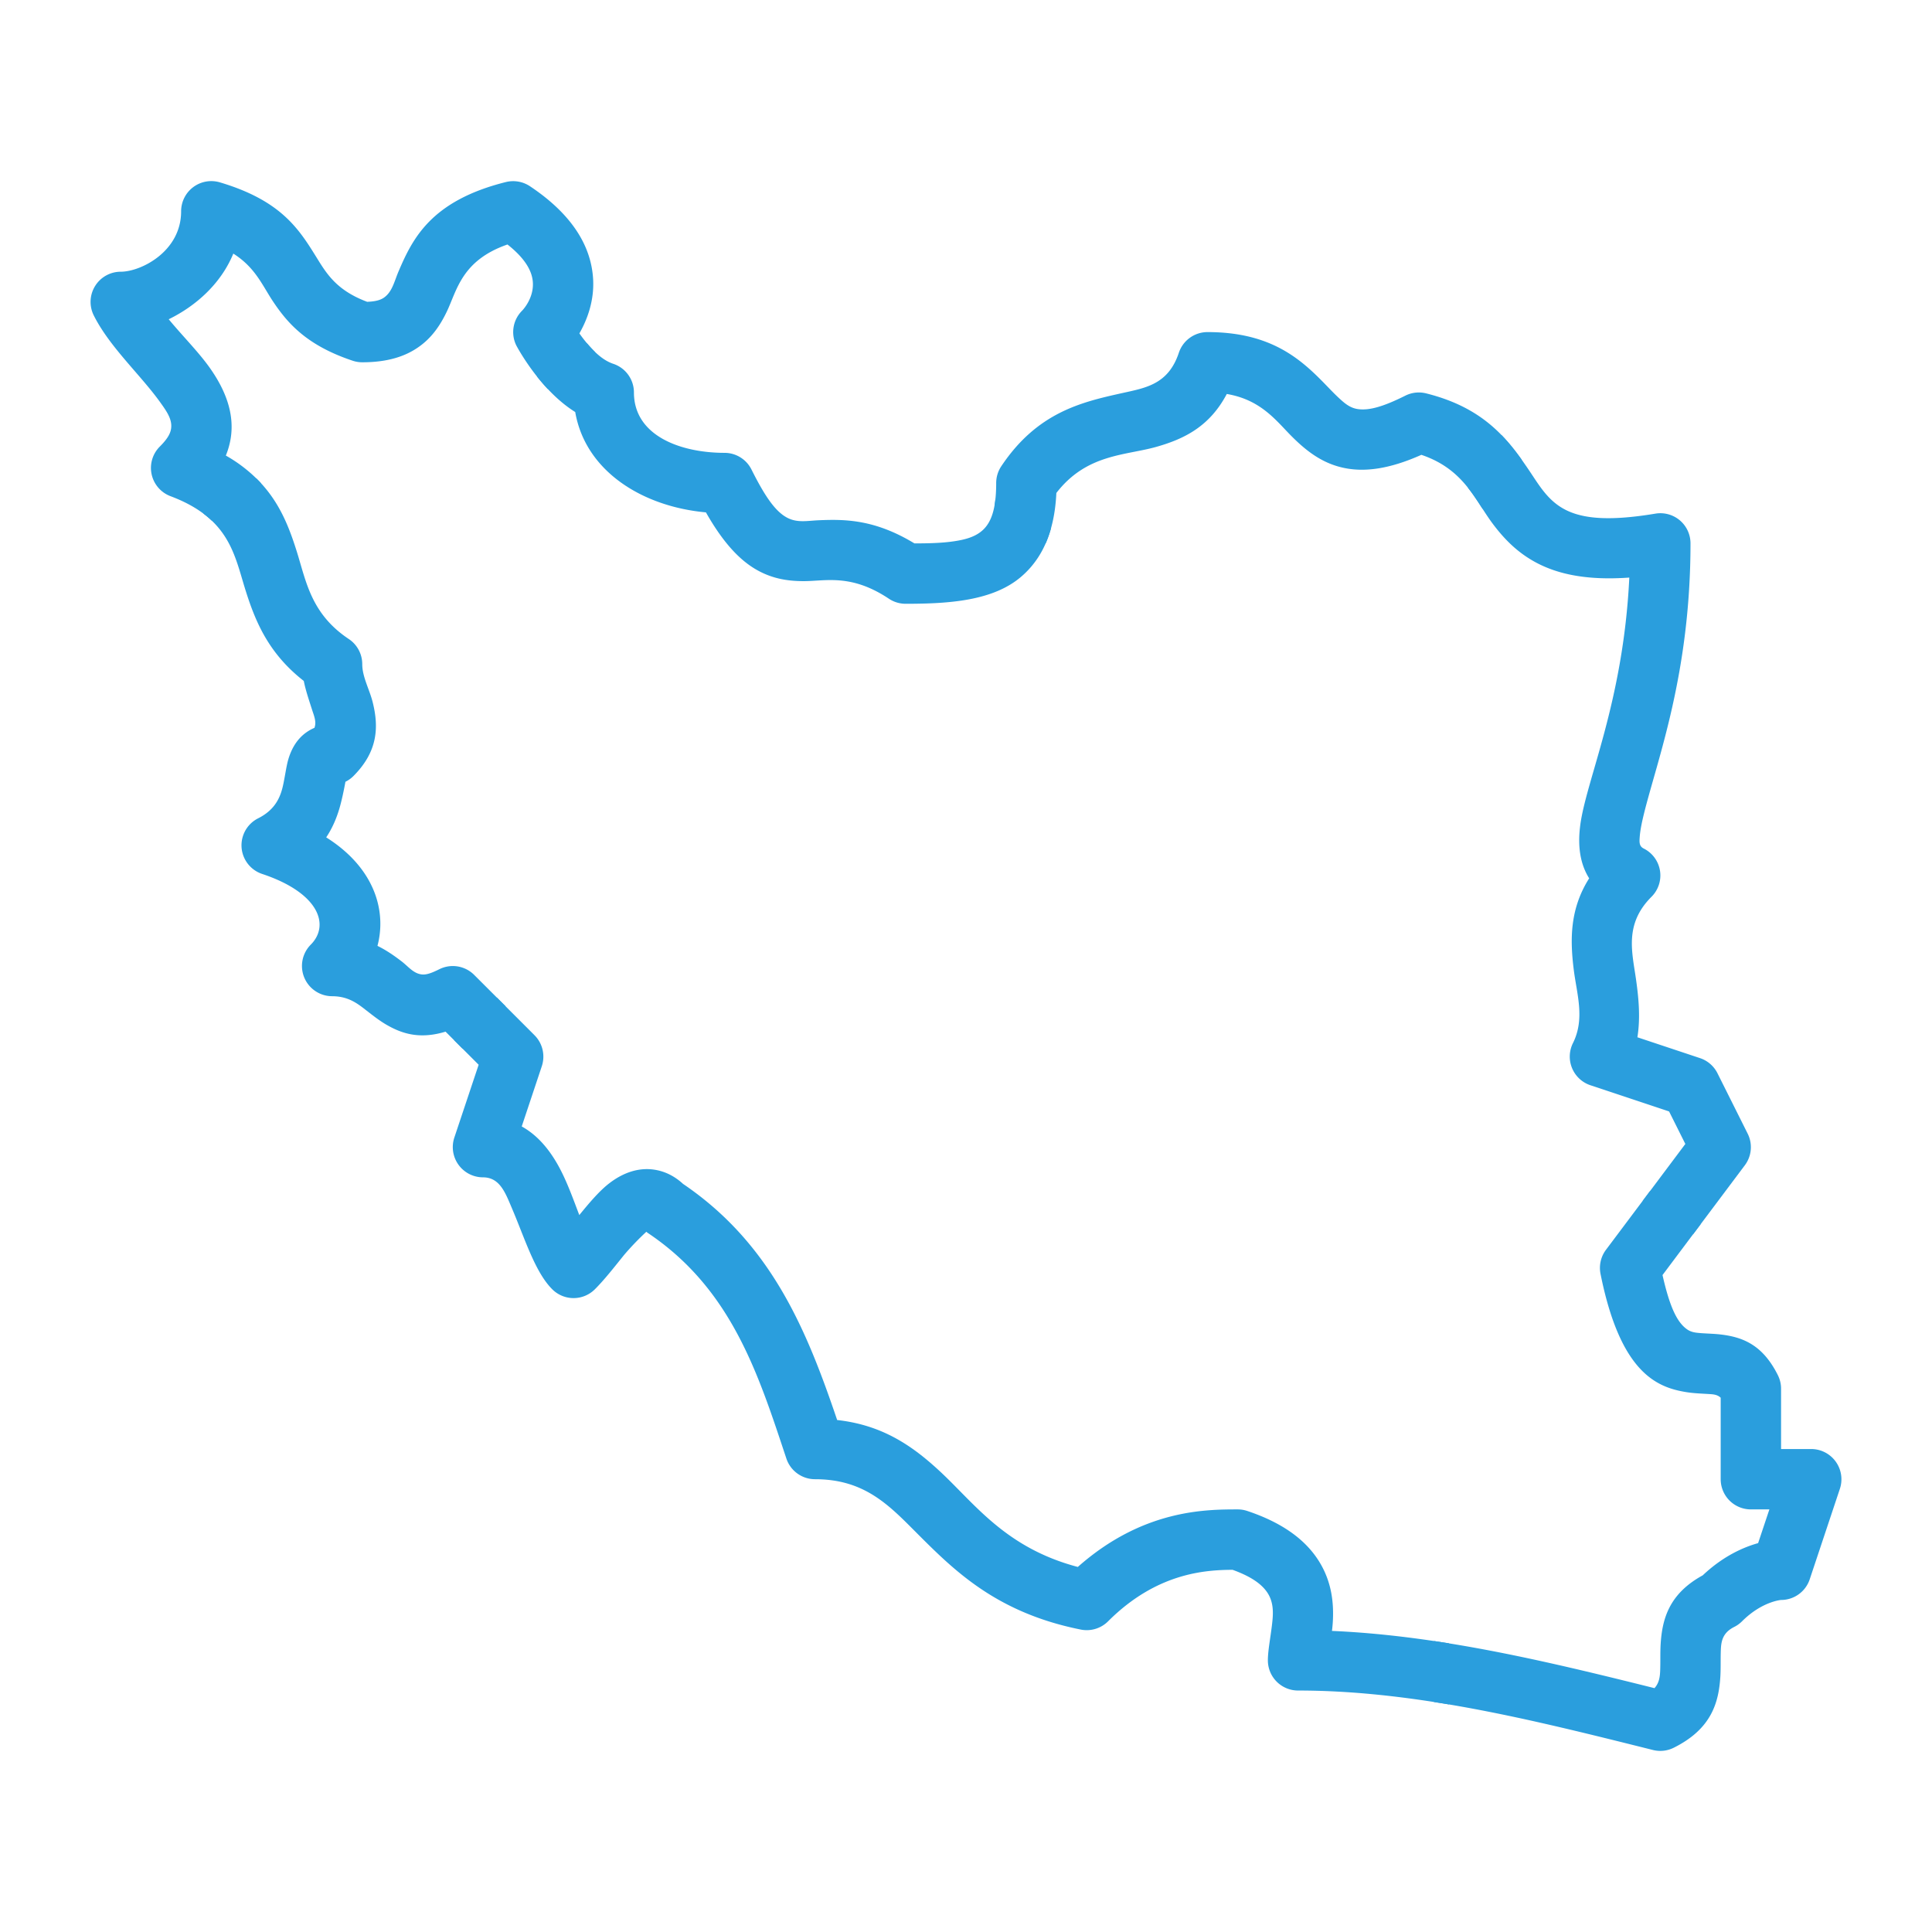
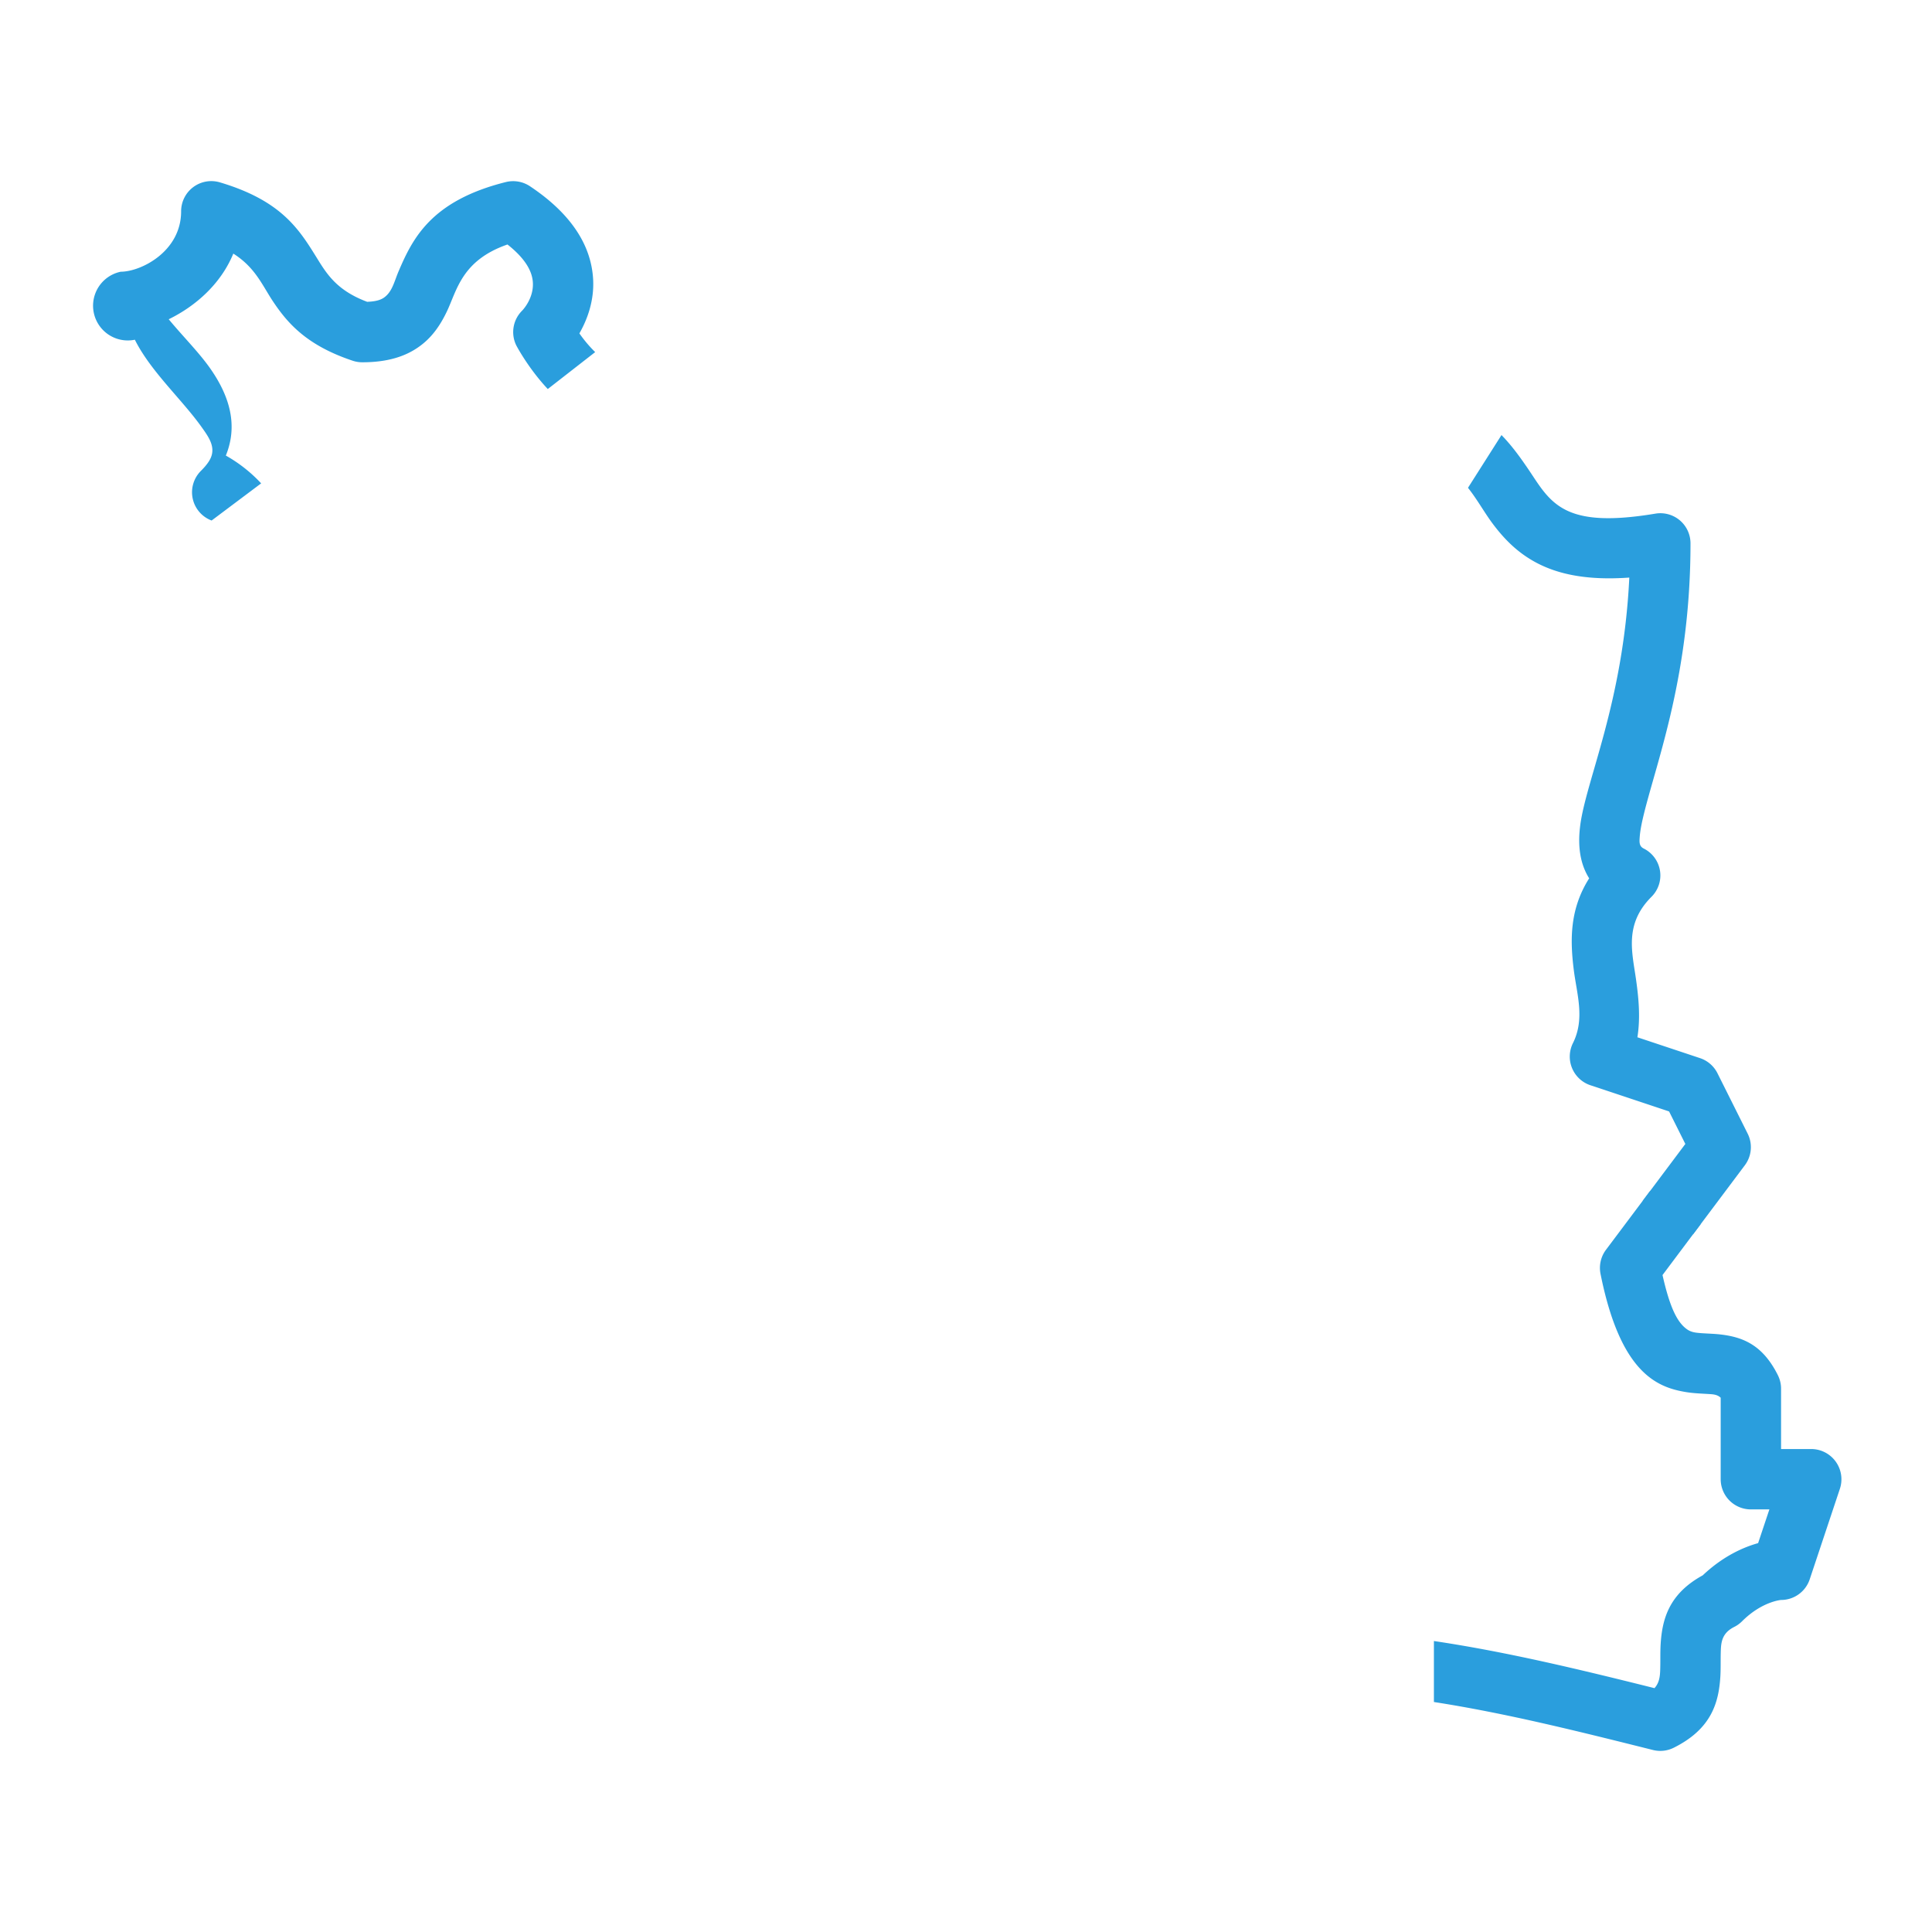
<svg xmlns="http://www.w3.org/2000/svg" width="512" height="512" x="0" y="0" viewBox="0 0 64 64" style="enable-background:new 0 0 512 512" xml:space="preserve" fill-rule="evenodd">
  <g>
-     <path d="m19.444 11.372.073.084c.215.24.478.489.799.596a1 1 0 0 1 .684.949c0 1.442 1.558 2 3 2 .379 0 .725.214.894.553.46.919.8 1.394 1.183 1.596.336.177.67.1 1.048.084.856-.036 1.846-.035 3.167.767.451-.001.896-.009 1.307-.07.352-.052.677-.134.924-.342.26-.219.401-.564.453-1.07l1.841.977c-.205.739-.568 1.253-1.004 1.621-.93.785-2.361.884-3.813.884a1 1 0 0 1-.555-.168c-1.25-.833-2.091-.582-2.82-.582-.512 0-.992-.074-1.48-.331-.541-.285-1.127-.827-1.76-1.947-2.102-.191-3.99-1.36-4.33-3.324-.508-.316-.938-.765-1.264-1.175z" fill="#2A9EDD" opacity="1" data-original="#000000" />
-     <path d="M32.95 16.717c.034-.207.05-.444.05-.716a1 1 0 0 1 .168-.555c1.19-1.784 2.652-2.124 3.99-2.421.791-.176 1.542-.286 1.893-1.34a1 1 0 0 1 .949-.684c1.971 0 2.959.784 3.747 1.573.22.22.419.44.628.631.177.163.354.311.609.347.384.054.864-.093 1.569-.445a.998.998 0 0 1 .69-.076c1.714.428 2.524 1.298 3.17 2.204l-1.299 1.624c-.44-.68-.898-1.41-2.029-1.792-1.083.484-1.867.558-2.478.45-.743-.131-1.289-.534-1.814-1.059-.516-.516-1.014-1.214-2.154-1.407-.561 1.062-1.386 1.484-2.335 1.752-1.025.29-2.31.23-3.311 1.528-.031.673-.158 1.218-.351 1.662z" fill="#2A9EDD" opacity="1" data-original="#000000" />
    <path d="M49.739 14.412c.356.365.637.761.904 1.155.339.499.621 1.011 1.201 1.313.609.317 1.505.382 2.992.135a.998.998 0 0 1 1.164.986c0 4.314-1.097 7.152-1.541 8.951-.071.29-.124.545-.141.77-.013.171-.021.31.129.385a.997.997 0 0 1 .26 1.601c-.912.912-.636 1.843-.509 2.754.089.634.144 1.266.043 1.899l2.075.691c.252.084.46.265.578.502l1 2a.999.999 0 0 1-.094 1.047l-1.717 2.29-1.666-1.112 1.412-1.884-.538-1.076-2.607-.869a1.001 1.001 0 0 1-.578-1.396c.404-.809.128-1.62.027-2.429-.127-1.013-.129-2.019.51-3.029l-.016-.026c-.266-.439-.368-.988-.286-1.68.178-1.513 1.431-4.089 1.632-8.257-1.421.102-2.363-.12-3.053-.479-.635-.331-1.082-.786-1.47-1.303-.279-.372-.508-.797-.821-1.192z" fill="#2A9EDD" opacity="1" data-original="#000000" />
    <path d="m54.667 39.445 1.667 1.11-1.261 1.683c.236 1.045.478 1.57.822 1.804.146.1.303.107.453.12.222.016.443.02.655.045.72.086 1.384.333 1.891 1.347.07.14.106.292.106.447v2h1a1.002 1.002 0 0 1 .949 1.316l-1 3a1 1 0 0 1-.949.684s-.634.048-1.293.707a1 1 0 0 1-.26.187c-.393.197-.433.49-.443.781-.01.275.001.554-.013.827-.05.915-.307 1.774-1.544 2.392a.998.998 0 0 1-.69.076c-2.419-.605-4.838-1.214-7.257-1.59v-2.02c2.436.362 4.871.953 7.307 1.561.159-.175.182-.386.189-.596.01-.275-.001-.554.013-.827.048-.879.287-1.706 1.396-2.314.674-.636 1.345-.93 1.835-1.067l.373-1.117H58a1 1 0 0 1-1-1v-2.7c-.116-.109-.256-.113-.395-.122-.252-.016-.51-.023-.769-.067-.975-.162-2.167-.665-2.817-3.915-.055-.279.01-.568.181-.796z" fill="#2A9EDD" opacity="1" data-original="#000000" />
-     <path d="m16.457 33.044 1.25 1.25c.268.268.36.664.242 1.023l-.666 1.998c.518.287.912.754 1.225 1.324.27.492.476 1.07.682 1.612.336-.412.672-.809 1.005-1.062.482-.367.984-.513 1.466-.444.32.046.65.183.966.473 2.937 1.992 4.102 4.864 5.105 7.822 1.488.166 2.478.84 3.404 1.7 1.157 1.074 2.174 2.535 4.568 3.167 2.143-1.898 4.222-1.906 5.296-1.906a1 1 0 0 1 .316.051c1.161.387 1.837.921 2.243 1.47.524.71.636 1.481.592 2.207-.006.101-.016.2-.028.297 1.292.056 2.585.204 3.877.412v2.023c-1.666-.28-3.333-.46-5-.46a1 1 0 0 1-1-1c0-.312.08-.712.133-1.15.043-.36.087-.775-.182-1.139-.206-.279-.564-.509-1.12-.71-.902.005-2.515.097-4.124 1.706a1 1 0 0 1-.903.274c-2.756-.552-4.146-1.909-5.386-3.149-.94-.94-1.747-1.832-3.418-1.832a1 1 0 0 1-.95-.684c-.93-2.794-1.81-5.62-4.605-7.484l-.034-.029a9.084 9.084 0 0 0-.733.763c-.323.4-.648.818-.971 1.141a.999.999 0 0 1-1.414 0c-.571-.57-.91-1.688-1.337-2.688-.211-.493-.393-1.019-.956-1.019a1.002 1.002 0 0 1-.95-1.316l.806-2.414-.813-.813z" fill="#2A9EDD" opacity="1" data-original="#000000" />
-     <path d="M8.487 15.843c.742.725 1.07 1.558 1.342 2.419.313.994.47 2.07 1.726 2.907a1 1 0 0 1 .445.832c0 .422.24.836.345 1.257.205.819.18 1.632-.638 2.45a.976.976 0 0 1-.264.189c-.043.235-.12.621-.206.906-.094.31-.226.629-.431.936.923.581 1.42 1.282 1.643 1.946.188.564.192 1.13.055 1.648.302.148.56.33.802.515.225.174.388.398.663.431.157.019.336-.049.584-.172a1 1 0 0 1 1.154.187l1.042 1.041-1.428 1.402-.561-.562c-.852.258-1.437.072-1.956-.228-.225-.13-.438-.296-.66-.469-.283-.22-.593-.477-1.144-.477a1.002 1.002 0 0 1-.707-1.707c.636-.636.298-1.709-1.61-2.344a1 1 0 0 1-.13-1.843c.606-.304.756-.764.835-1.146.059-.286.094-.549.15-.761.115-.421.318-.724.586-.922.088-.065.185-.122.292-.167.077-.202-.017-.406-.08-.605-.101-.316-.21-.633-.273-.949-1.15-.898-1.59-1.931-1.92-2.974-.29-.914-.444-1.852-1.408-2.572z" fill="#2A9EDD" opacity="1" data-original="#000000" />
-     <path d="M7.01 17.243c-.32-.304-.754-.578-1.361-.806a1 1 0 0 1-.356-1.643c.212-.212.345-.397.374-.591.047-.308-.147-.578-.356-.871-.653-.914-1.683-1.839-2.205-2.884A1 1 0 0 1 4 9.001c.667 0 2-.667 2-2a1 1 0 0 1 1.285-.96c1.982.59 2.59 1.503 3.16 2.421.35.563.666 1.143 1.718 1.536.245-.01.423-.047.555-.138.279-.195.342-.538.488-.878.464-1.083 1.075-2.332 3.55-2.951.275-.068.564-.018.799.138 1.575 1.05 2.027 2.151 2.09 3.033.054.753-.197 1.396-.452 1.842a4.38 4.38 0 0 0 .523.62l-1.57 1.223c-.655-.698-1.043-1.444-1.043-1.444a1 1 0 0 1 .19-1.149s.397-.395.358-.95c-.028-.387-.275-.798-.84-1.245-1.511.526-1.67 1.506-2.004 2.211-.23.483-.514.891-.95 1.192-.416.29-.987.499-1.857.499a1 1 0 0 1-.316-.051c-1.495-.499-2.136-1.211-2.633-1.954-.362-.54-.588-1.131-1.322-1.595-.425 1.033-1.285 1.758-2.14 2.175.455.55.975 1.07 1.35 1.594.54.758.827 1.536.706 2.333-.03.192-.082.388-.164.588a4.85 4.85 0 0 1 1.17.921z" fill="#2A9EDD" opacity="1" data-original="#000000" />
+     <path d="M7.01 17.243a1 1 0 0 1-.356-1.643c.212-.212.345-.397.374-.591.047-.308-.147-.578-.356-.871-.653-.914-1.683-1.839-2.205-2.884A1 1 0 0 1 4 9.001c.667 0 2-.667 2-2a1 1 0 0 1 1.285-.96c1.982.59 2.59 1.503 3.16 2.421.35.563.666 1.143 1.718 1.536.245-.01.423-.047.555-.138.279-.195.342-.538.488-.878.464-1.083 1.075-2.332 3.55-2.951.275-.068.564-.018.799.138 1.575 1.05 2.027 2.151 2.09 3.033.054.753-.197 1.396-.452 1.842a4.38 4.38 0 0 0 .523.62l-1.57 1.223c-.655-.698-1.043-1.444-1.043-1.444a1 1 0 0 1 .19-1.149s.397-.395.358-.95c-.028-.387-.275-.798-.84-1.245-1.511.526-1.67 1.506-2.004 2.211-.23.483-.514.891-.95 1.192-.416.29-.987.499-1.857.499a1 1 0 0 1-.316-.051c-1.495-.499-2.136-1.211-2.633-1.954-.362-.54-.588-1.131-1.322-1.595-.425 1.033-1.285 1.758-2.14 2.175.455.55.975 1.07 1.35 1.594.54.758.827 1.536.706 2.333-.03.192-.082.388-.164.588a4.85 4.85 0 0 1 1.17.921z" fill="#2A9EDD" opacity="1" data-original="#000000" />
  </g>
</svg>